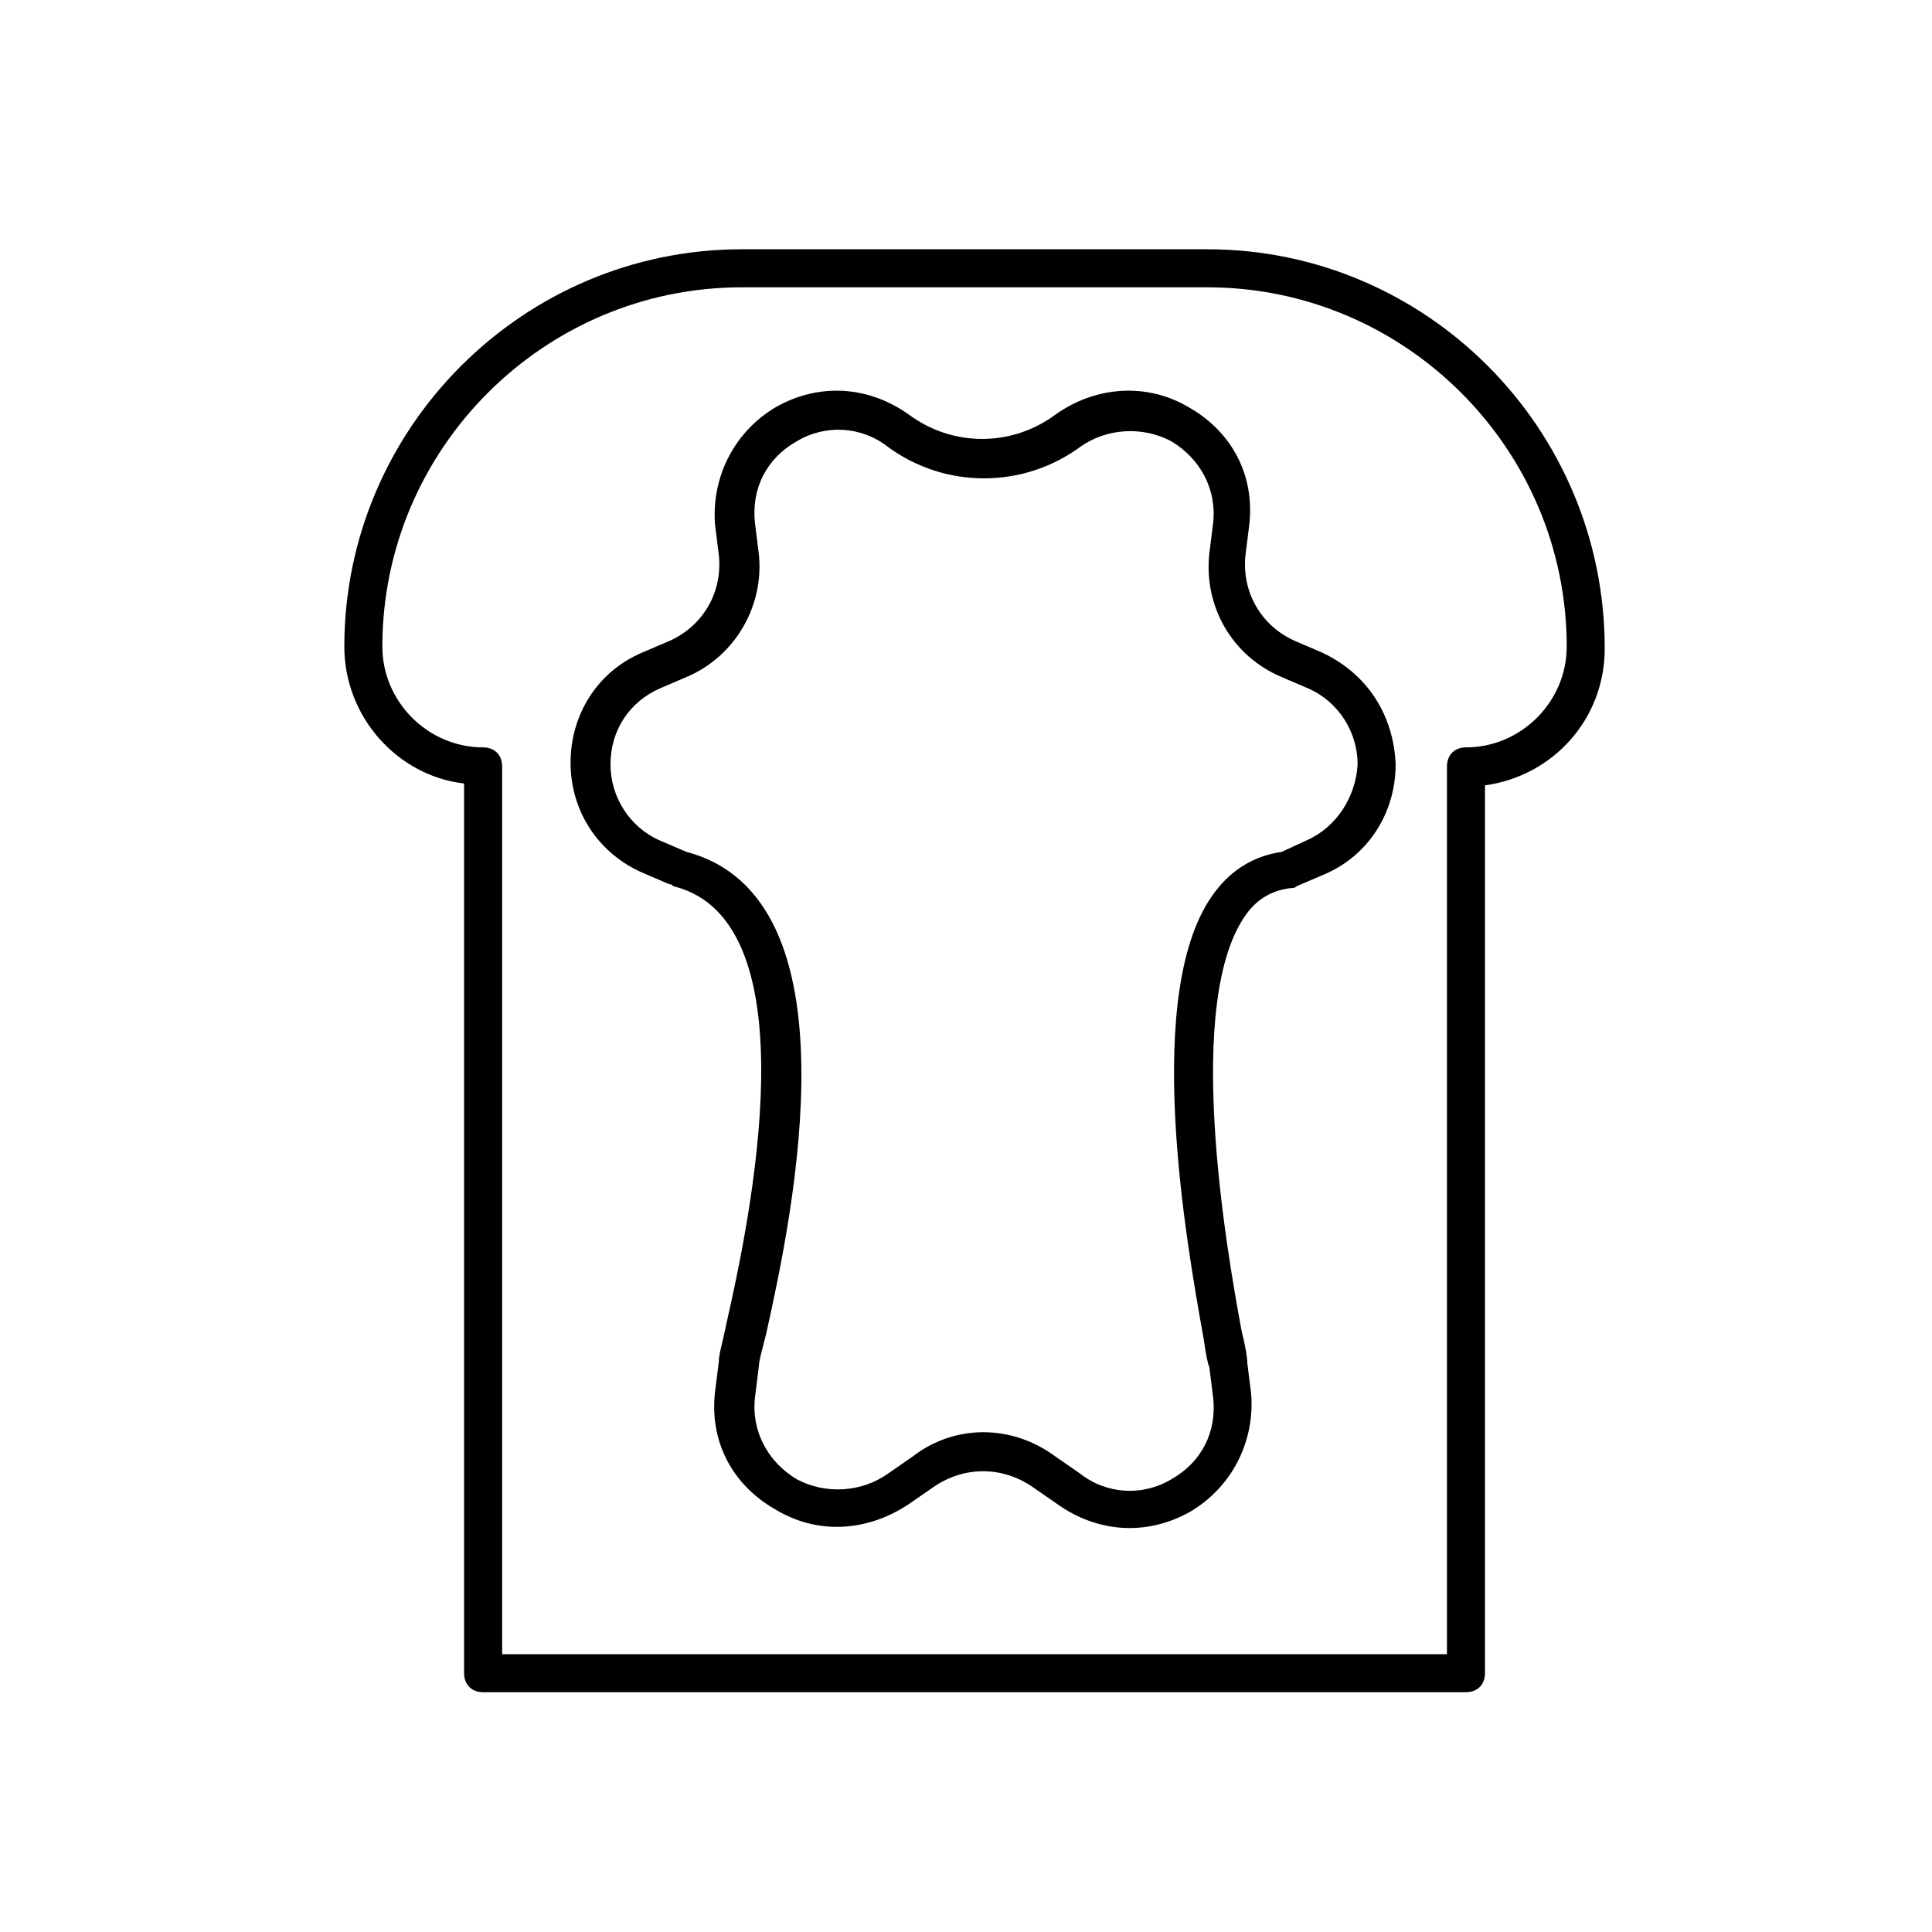
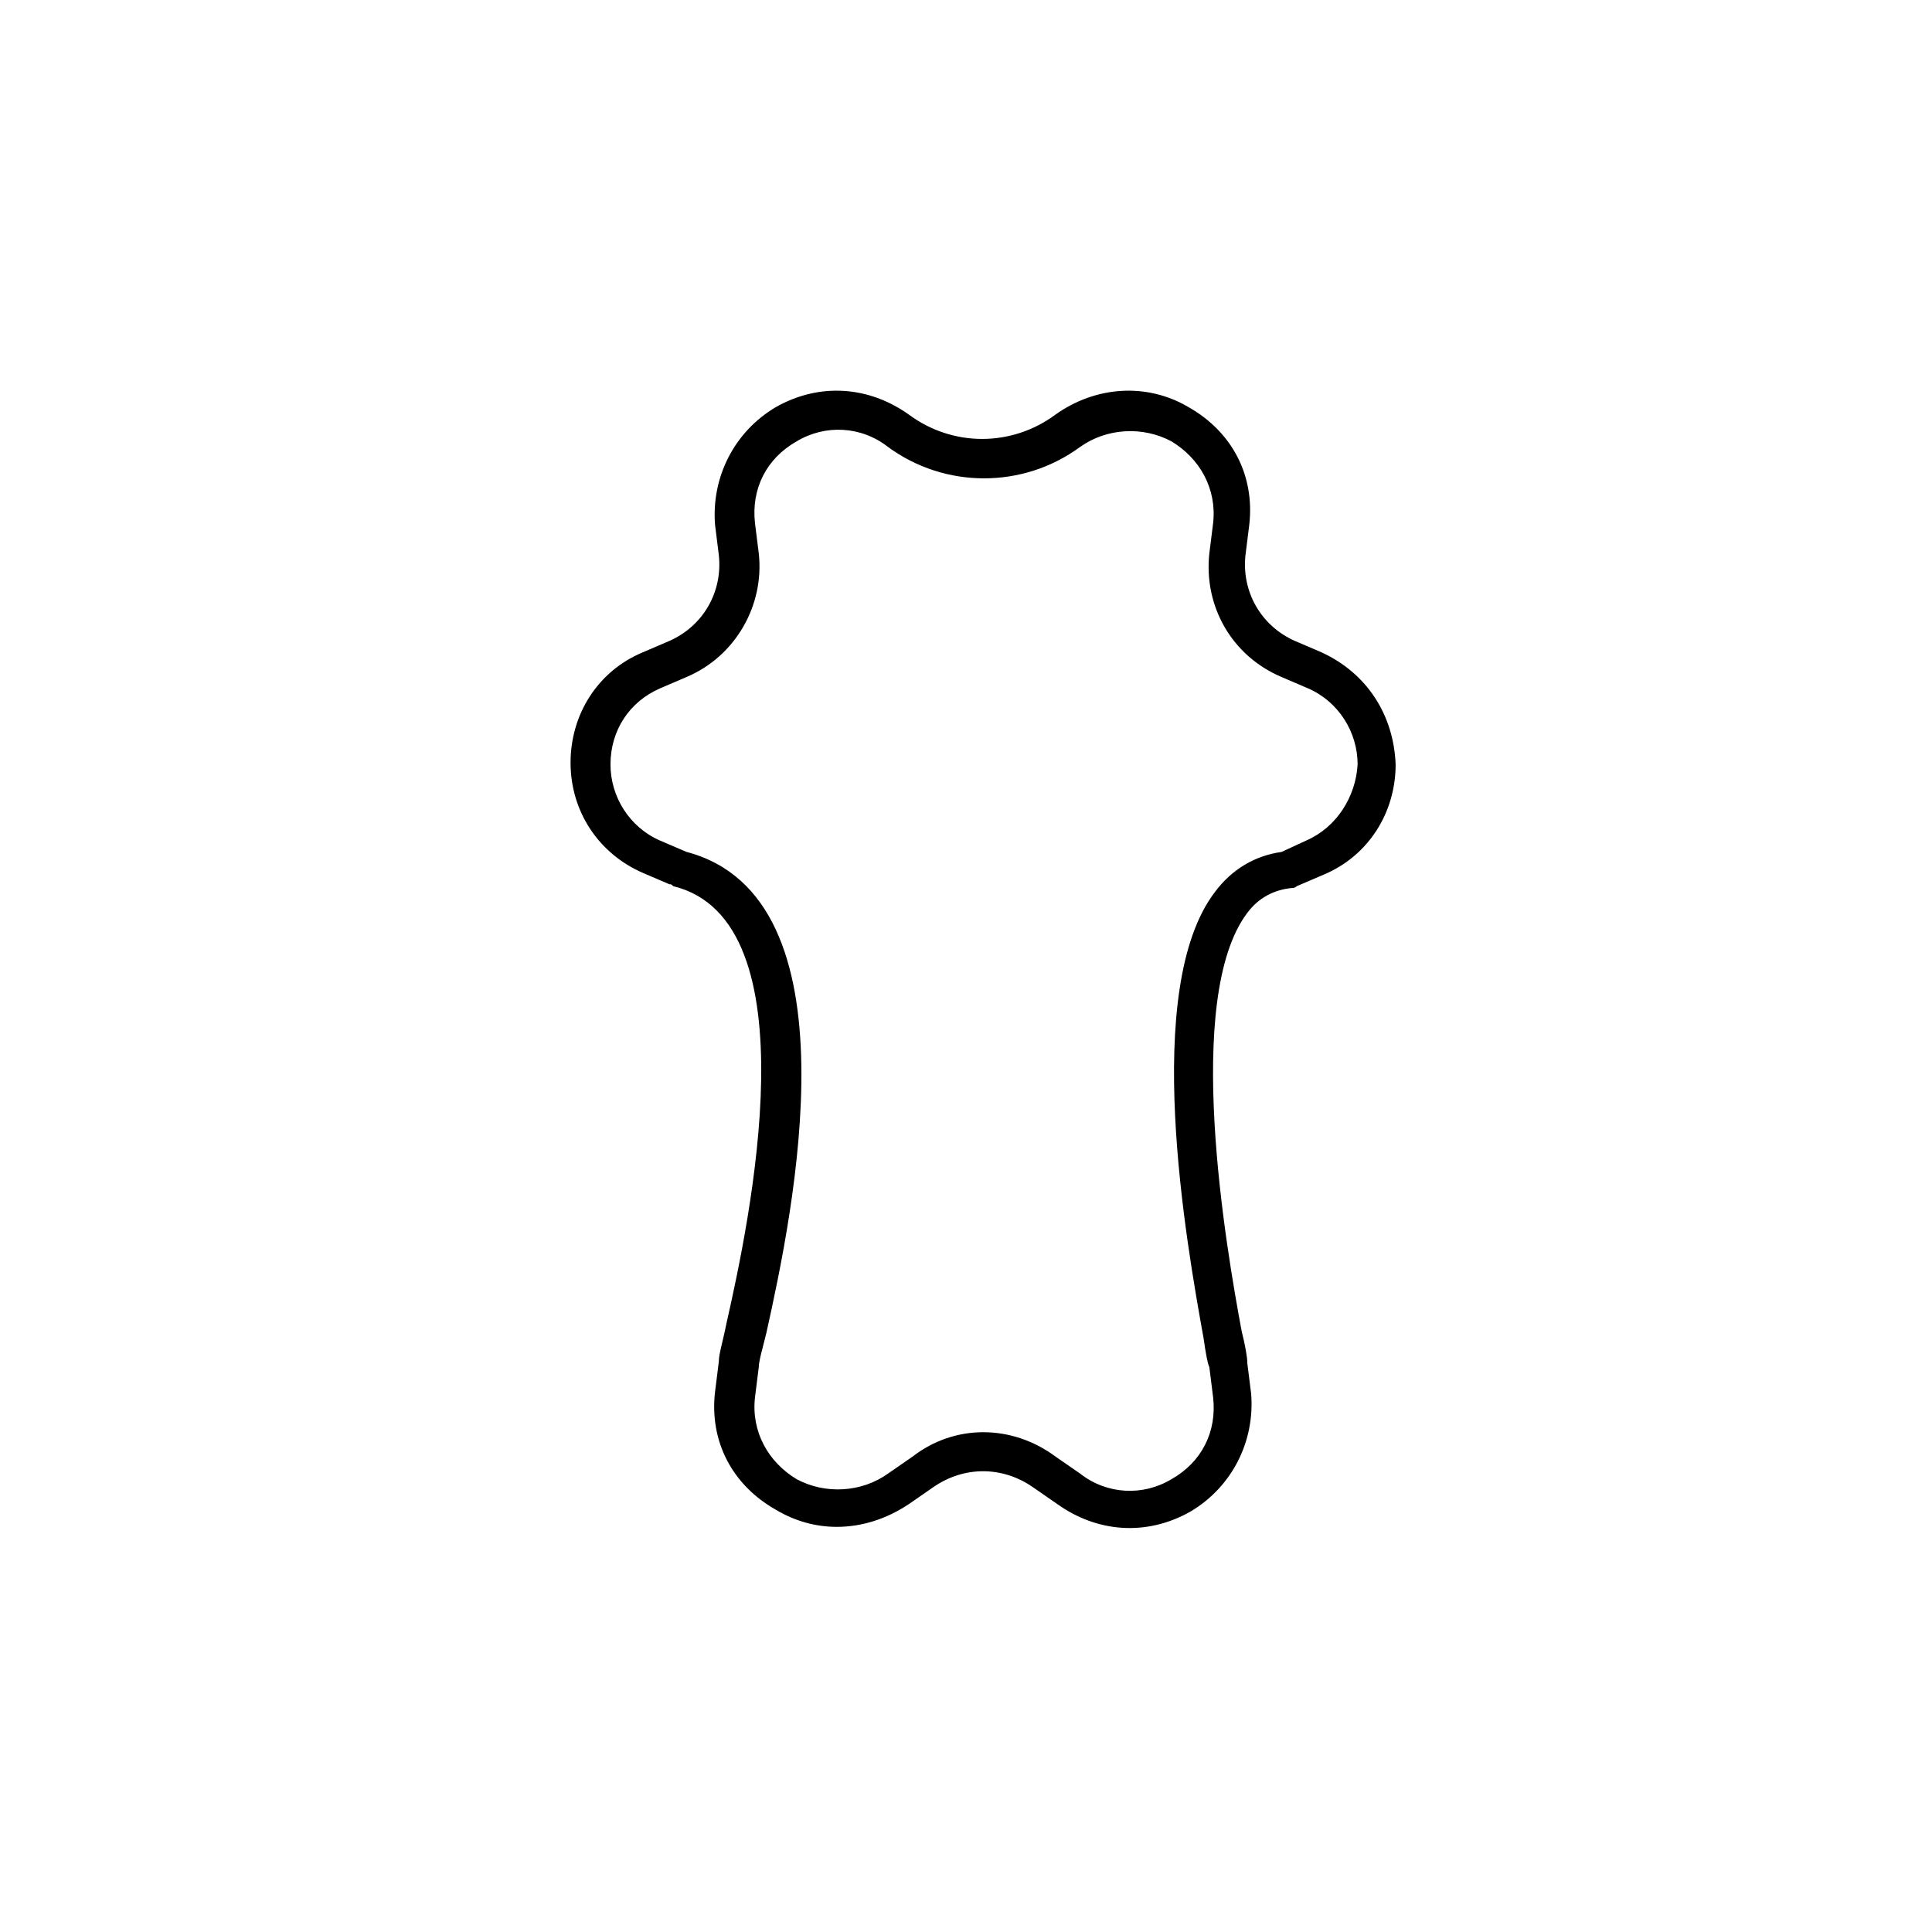
<svg xmlns="http://www.w3.org/2000/svg" fill="#000000" width="800px" height="800px" version="1.1" viewBox="144 144 512 512">
  <g>
-     <path d="m463.98 210.06h-123.43c-57.938 0-105.3 47.359-105.3 105.3 0 18.641 14.105 34.258 31.738 36.273v235.78c0 3.023 2.016 5.039 5.039 5.039h260.47c3.023 0 5.039-2.016 5.039-5.039v-235.28c18.137-2.519 31.738-17.633 31.738-36.273 0-58.441-47.355-105.8-105.3-105.8zm68.52 132c-3.023 0-5.039 2.016-5.039 5.039v235.28l-250.39 0.004v-235.28c0-3.023-2.016-5.039-5.039-5.039-14.609 0-26.703-12.09-26.703-26.703 0-52.395 42.824-95.219 95.219-95.219h123.43c52.395 0 95.219 42.824 95.219 95.219 0.004 14.613-12.09 26.703-26.699 26.703z" />
    <path d="m494.21 316.87-7.055-3.023c-9.07-4.031-14.105-13.098-13.098-22.672l1.008-8.062c1.512-13.098-4.535-24.688-16.121-31.234-11.082-6.551-24.688-5.543-35.266 2.016-11.586 8.566-27.207 8.566-38.793 0-10.578-7.559-23.68-8.566-35.266-2.016-11.082 6.551-17.129 18.641-16.121 31.234l1.008 8.062c1.008 9.574-4.031 18.641-13.098 22.672l-7.059 3.023c-12.09 5.039-19.145 16.625-19.145 29.223 0 13.098 7.559 24.184 19.145 29.223l7.055 3.023c0.504 0 0.504 0 1.008 0.504 37.281 9.07 20.152 89.176 14.105 115.88-1.008 5.039-2.016 8.062-2.016 10.078l-1.008 8.062c-1.512 13.098 4.535 24.688 16.121 31.234 5.039 3.023 10.578 4.535 16.121 4.535 6.551 0 13.098-2.016 19.145-6.047l6.551-4.535c8.062-5.543 18.137-5.543 26.199 0l6.551 4.535c10.578 7.559 23.68 8.566 35.266 2.016 11.082-6.551 17.129-18.641 16.121-31.234l-1.008-8.062c0-1.512-0.504-4.535-1.512-8.566-4.031-21.664-15.617-88.168 1.512-110.84 3.023-4.031 7.055-6.047 11.586-6.551 0.504 0 1.008 0 1.512-0.504l7.055-3.023c12.09-5.039 19.145-16.625 19.145-29.223-0.504-13.098-7.559-24.184-19.648-29.723zm-4.031 49.875-6.547 3.023c-7.055 1.008-13.098 4.535-17.633 10.578-19.648 25.695-7.559 93.203-3.023 118.39 0.504 3.527 1.008 6.551 1.512 7.559l1.008 8.062c1.008 9.07-3.023 17.129-11.082 21.664-7.559 4.535-17.129 4.031-24.184-1.512l-6.551-4.535c-11.586-8.566-26.703-8.566-37.785 0l-6.551 4.535c-7.055 5.039-16.625 5.543-24.184 1.512-7.559-4.535-12.09-12.594-11.082-21.664l1.008-8.062c0-1.512 1.008-5.039 2.016-9.07 7.055-31.738 24.688-115.37-21.16-127.46l-7.055-3.023c-8.062-3.527-13.098-11.586-13.098-20.152 0-9.07 5.039-16.625 13.098-20.152l7.055-3.023c13.098-5.543 20.656-19.145 19.145-32.746l-1.008-8.062c-1.008-9.07 3.023-17.129 11.082-21.664 7.559-4.535 17.129-4.031 24.184 1.512 15.113 11.082 35.77 11.082 50.883 0 7.055-5.039 16.625-5.543 24.184-1.512 7.559 4.535 12.09 12.594 11.082 21.664l-1.008 8.062c-1.512 14.105 6.047 27.207 19.145 32.746l7.055 3.023c8.062 3.527 13.098 11.586 13.098 20.152-0.5 8.57-5.539 16.629-13.602 20.156z" />
  </g>
</svg>